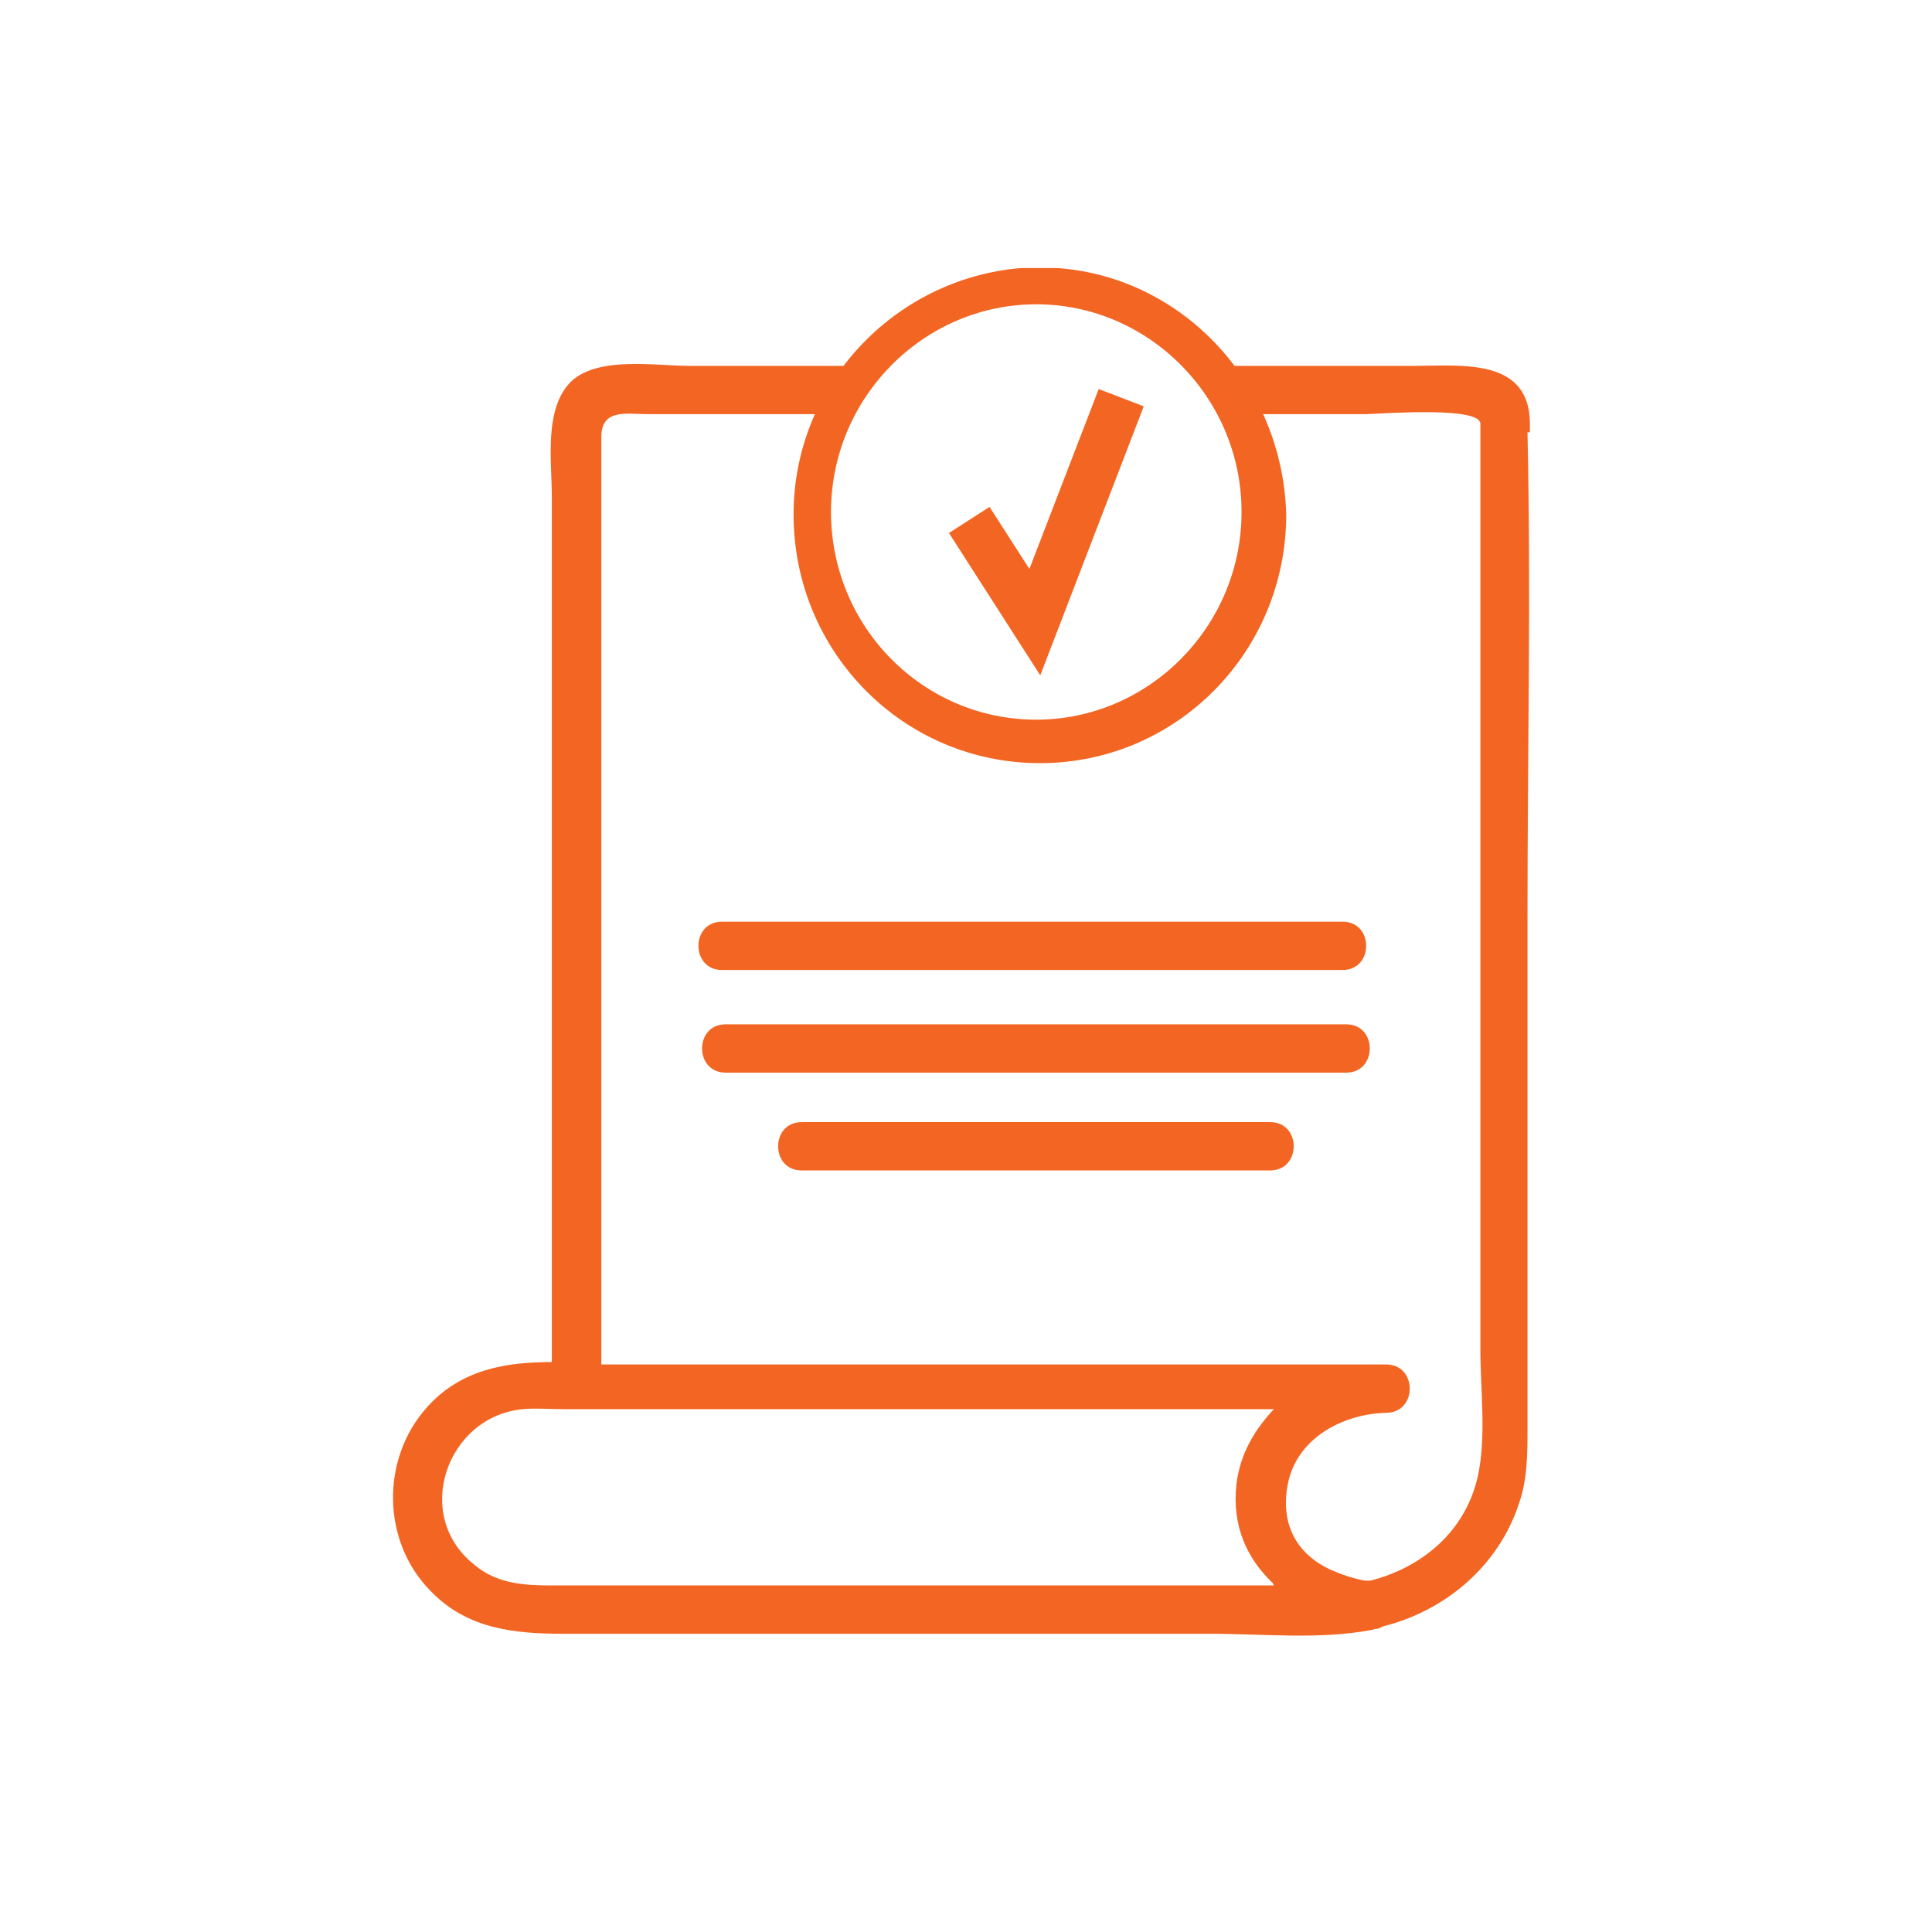
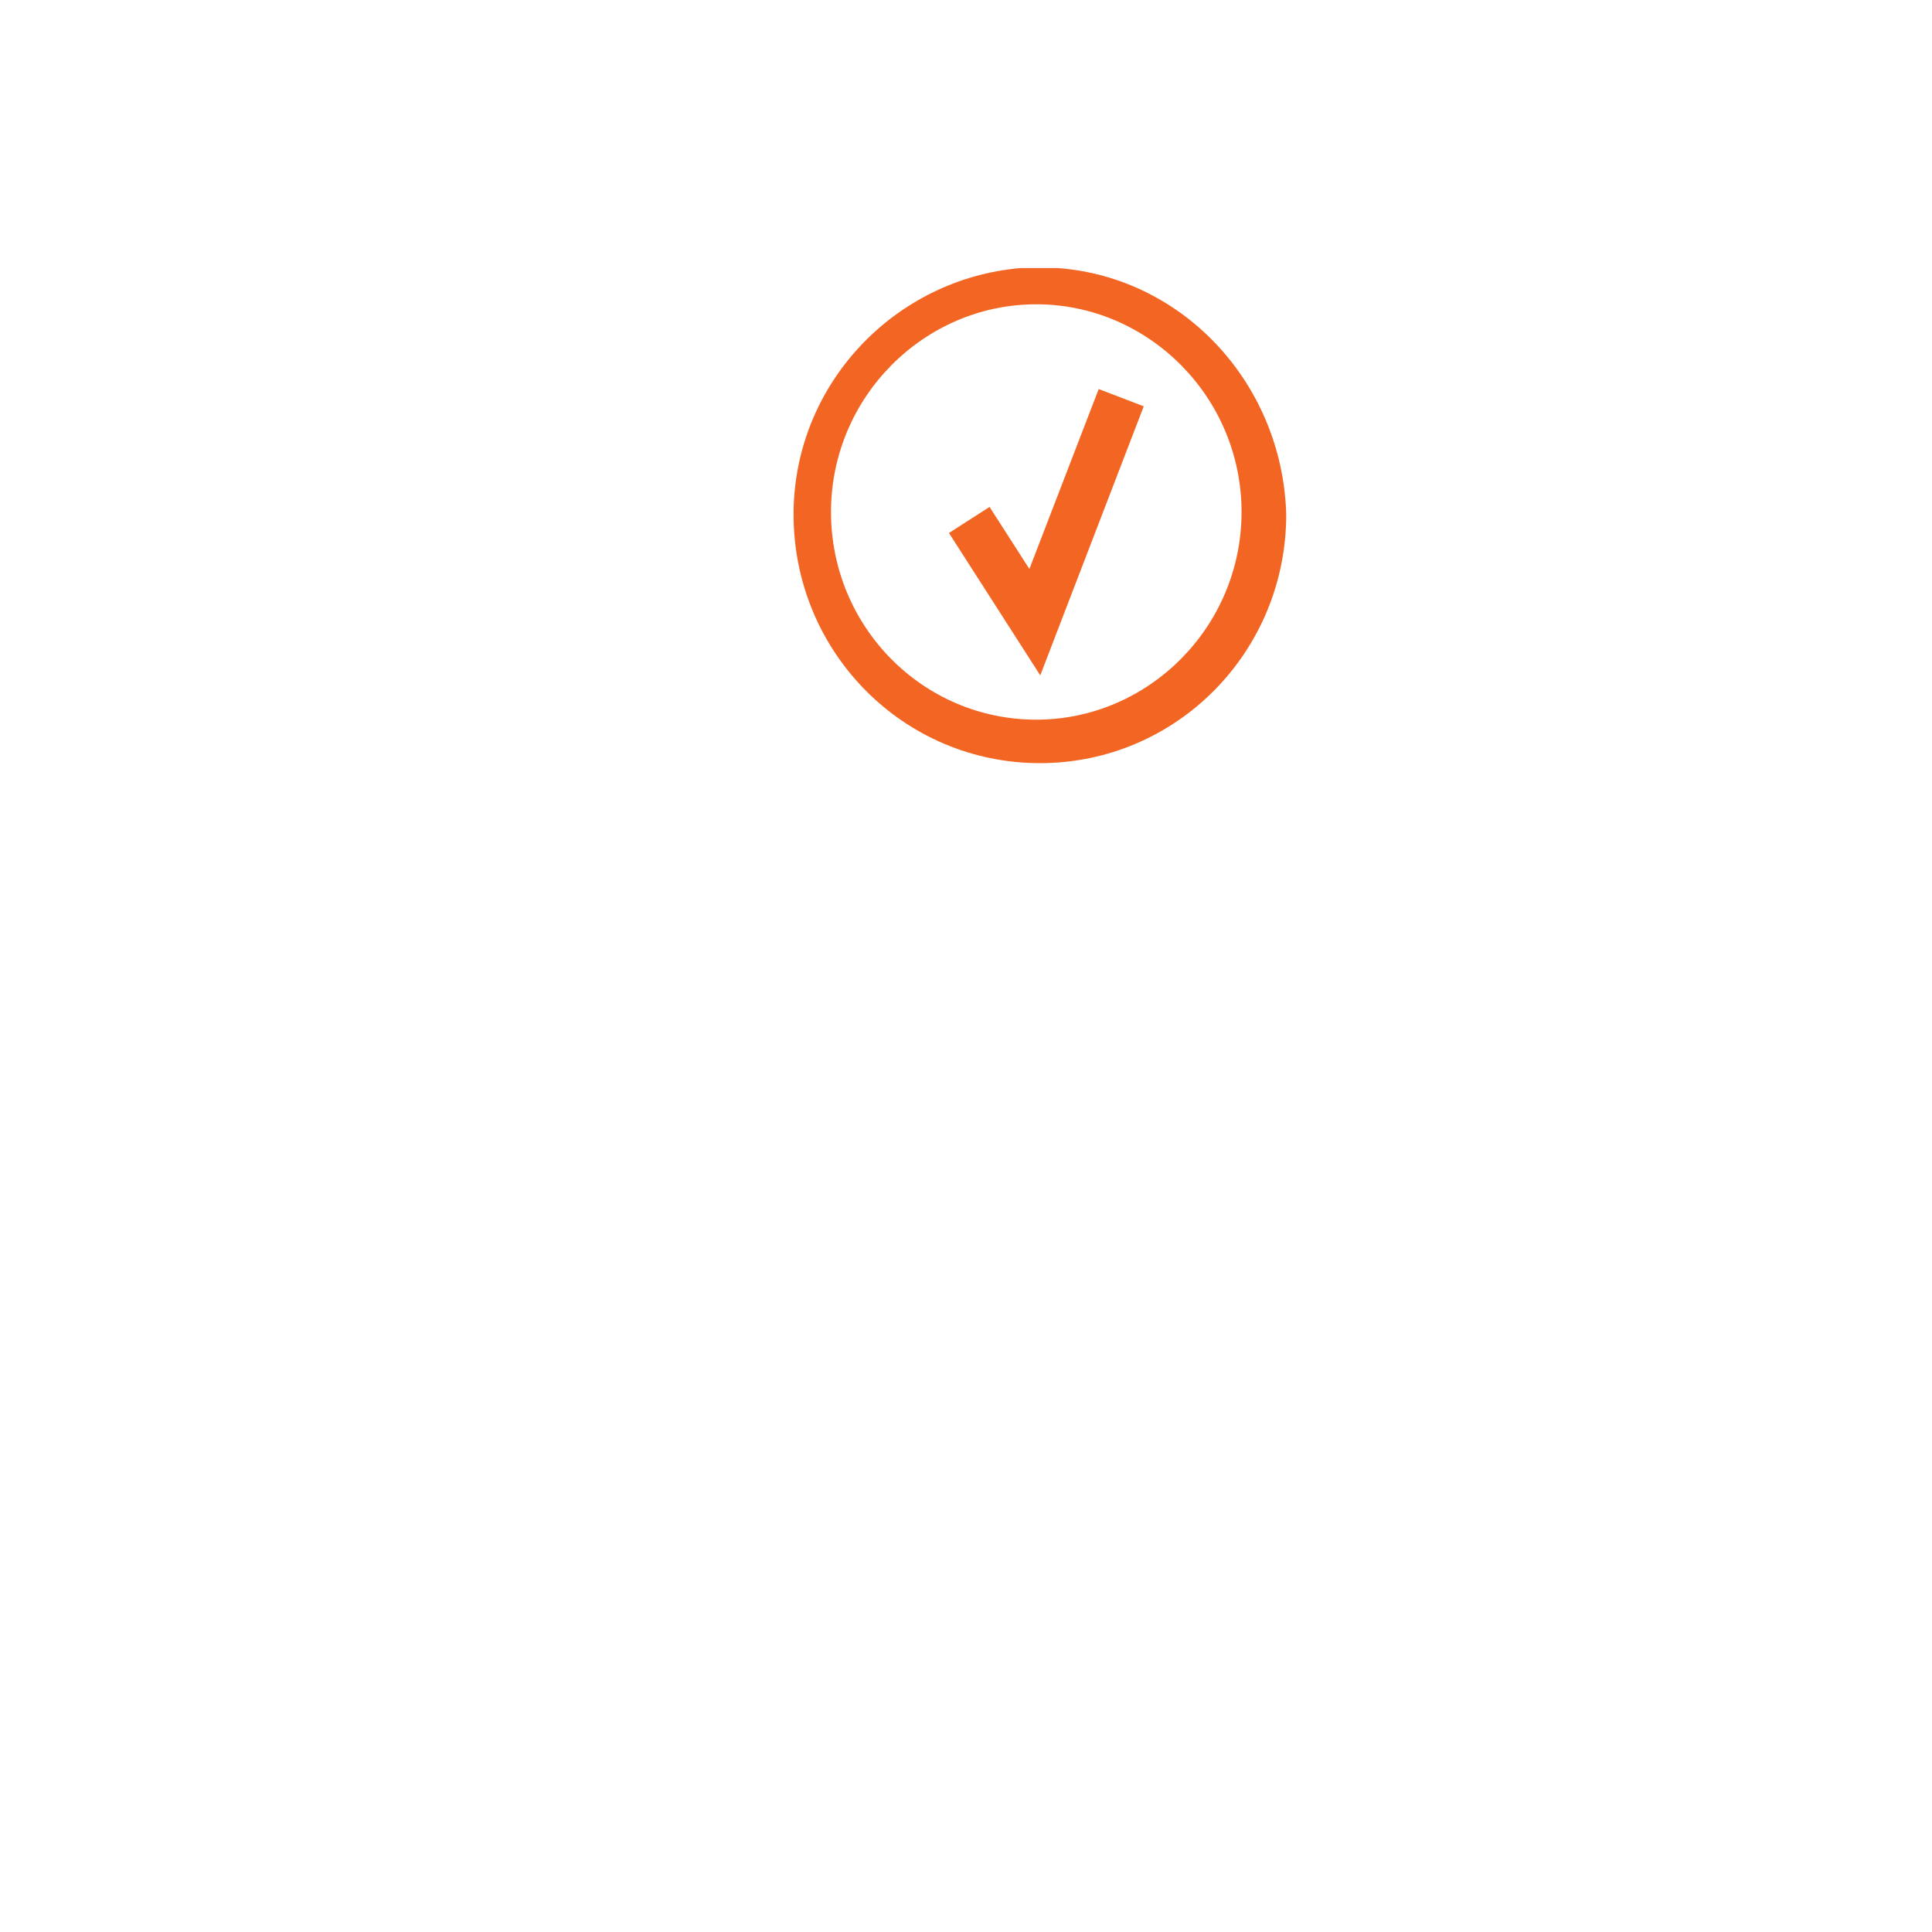
<svg xmlns="http://www.w3.org/2000/svg" version="1.1" viewBox="0 0 16 16">
  <defs>
    <style>
      .cls-1 {
        fill: #f36522;
      }
    </style>
  </defs>
  <g>
    <g id="Layer_1">
      <g id="Layer_1-2" data-name="Layer_1">
        <g>
-           <path class="cls-1" d="M10.55,13.13h-5.97c-.23,0-.46-.01-.65-.17-.52-.41-.23-1.23.4-1.29.11-.01.22,0,.33,0h5.89c-.16.17-.28.37-.31.62-.04.35.09.62.3.82l.01.02ZM7.188,3.03h-1.478c-.28,0-.74-.08-.97.12-.24.22-.17.67-.17.96v7.17c-.38,0-.75.06-1.03.37-.39.43-.38,1.12.03,1.53.3.31.69.35,1.09.35h5.36c.43,0,.9.05,1.33-.03.02,0,.03-.01.04-.01h0c.03,0,.04-.01.06-.02.52-.13.96-.5,1.13-1.02.07-.2.07-.41.07-.63v-4.23c0-1.34.03-2.68,0-4.01h.02s0-.05,0-.07c0-.55-.57-.48-.95-.48h-1.737l.307.4h1.02c.22-.01.95-.06.95.08v7.67c0,.33.05.71-.02,1.04-.1.46-.46.76-.89.87h-.05c-.1-.02-.19-.05-.28-.09-.28-.13-.41-.37-.36-.68.06-.4.45-.61.82-.62.26,0,.26-.4,0-.4h-6.5V3.62c0-.24.21-.19.39-.19h1.503s.315-.4.315-.4Z" />
-           <path class="cls-1" d="M10.519,9.293h-3.88c-.26,0-.26.4,0,.4h3.88c.26,0,.26-.4,0-.4Z" />
-           <path class="cls-1" d="M11.149,8.483h-5.14c-.26,0-.26.4,0,.4h5.14c.26,0,.26-.4,0-.4Z" />
-           <path class="cls-1" d="M5.979,8.033h5.14c.26,0,.26-.4,0-.4h-5.14c-.26,0-.26.4,0,.4Z" />
-         </g>
+           </g>
      </g>
      <g id="_x37_06_x2C__Insurance_x2C__Investment_x2C__Protection">
        <g>
          <path class="cls-1" d="M8.452,2.22c-1.05.09-1.88.97-1.88,2.04,0,1.14.91,2.06,2.04,2.06s2.04-.92,2.04-2.06c-.03-1.07-.84-1.96-1.89-2.04h0M8.582,5.96c-.94,0-1.7-.77-1.7-1.72s.77-1.72,1.7-1.72,1.7.77,1.7,1.72-.77,1.72-1.7,1.72Z" />
          <polygon class="cls-1" points="8.615 5.593 7.859 4.414 8.195 4.198 8.525 4.712 9.099 3.222 9.472 3.365 8.615 5.593" />
        </g>
      </g>
    </g>
  </g>
</svg>